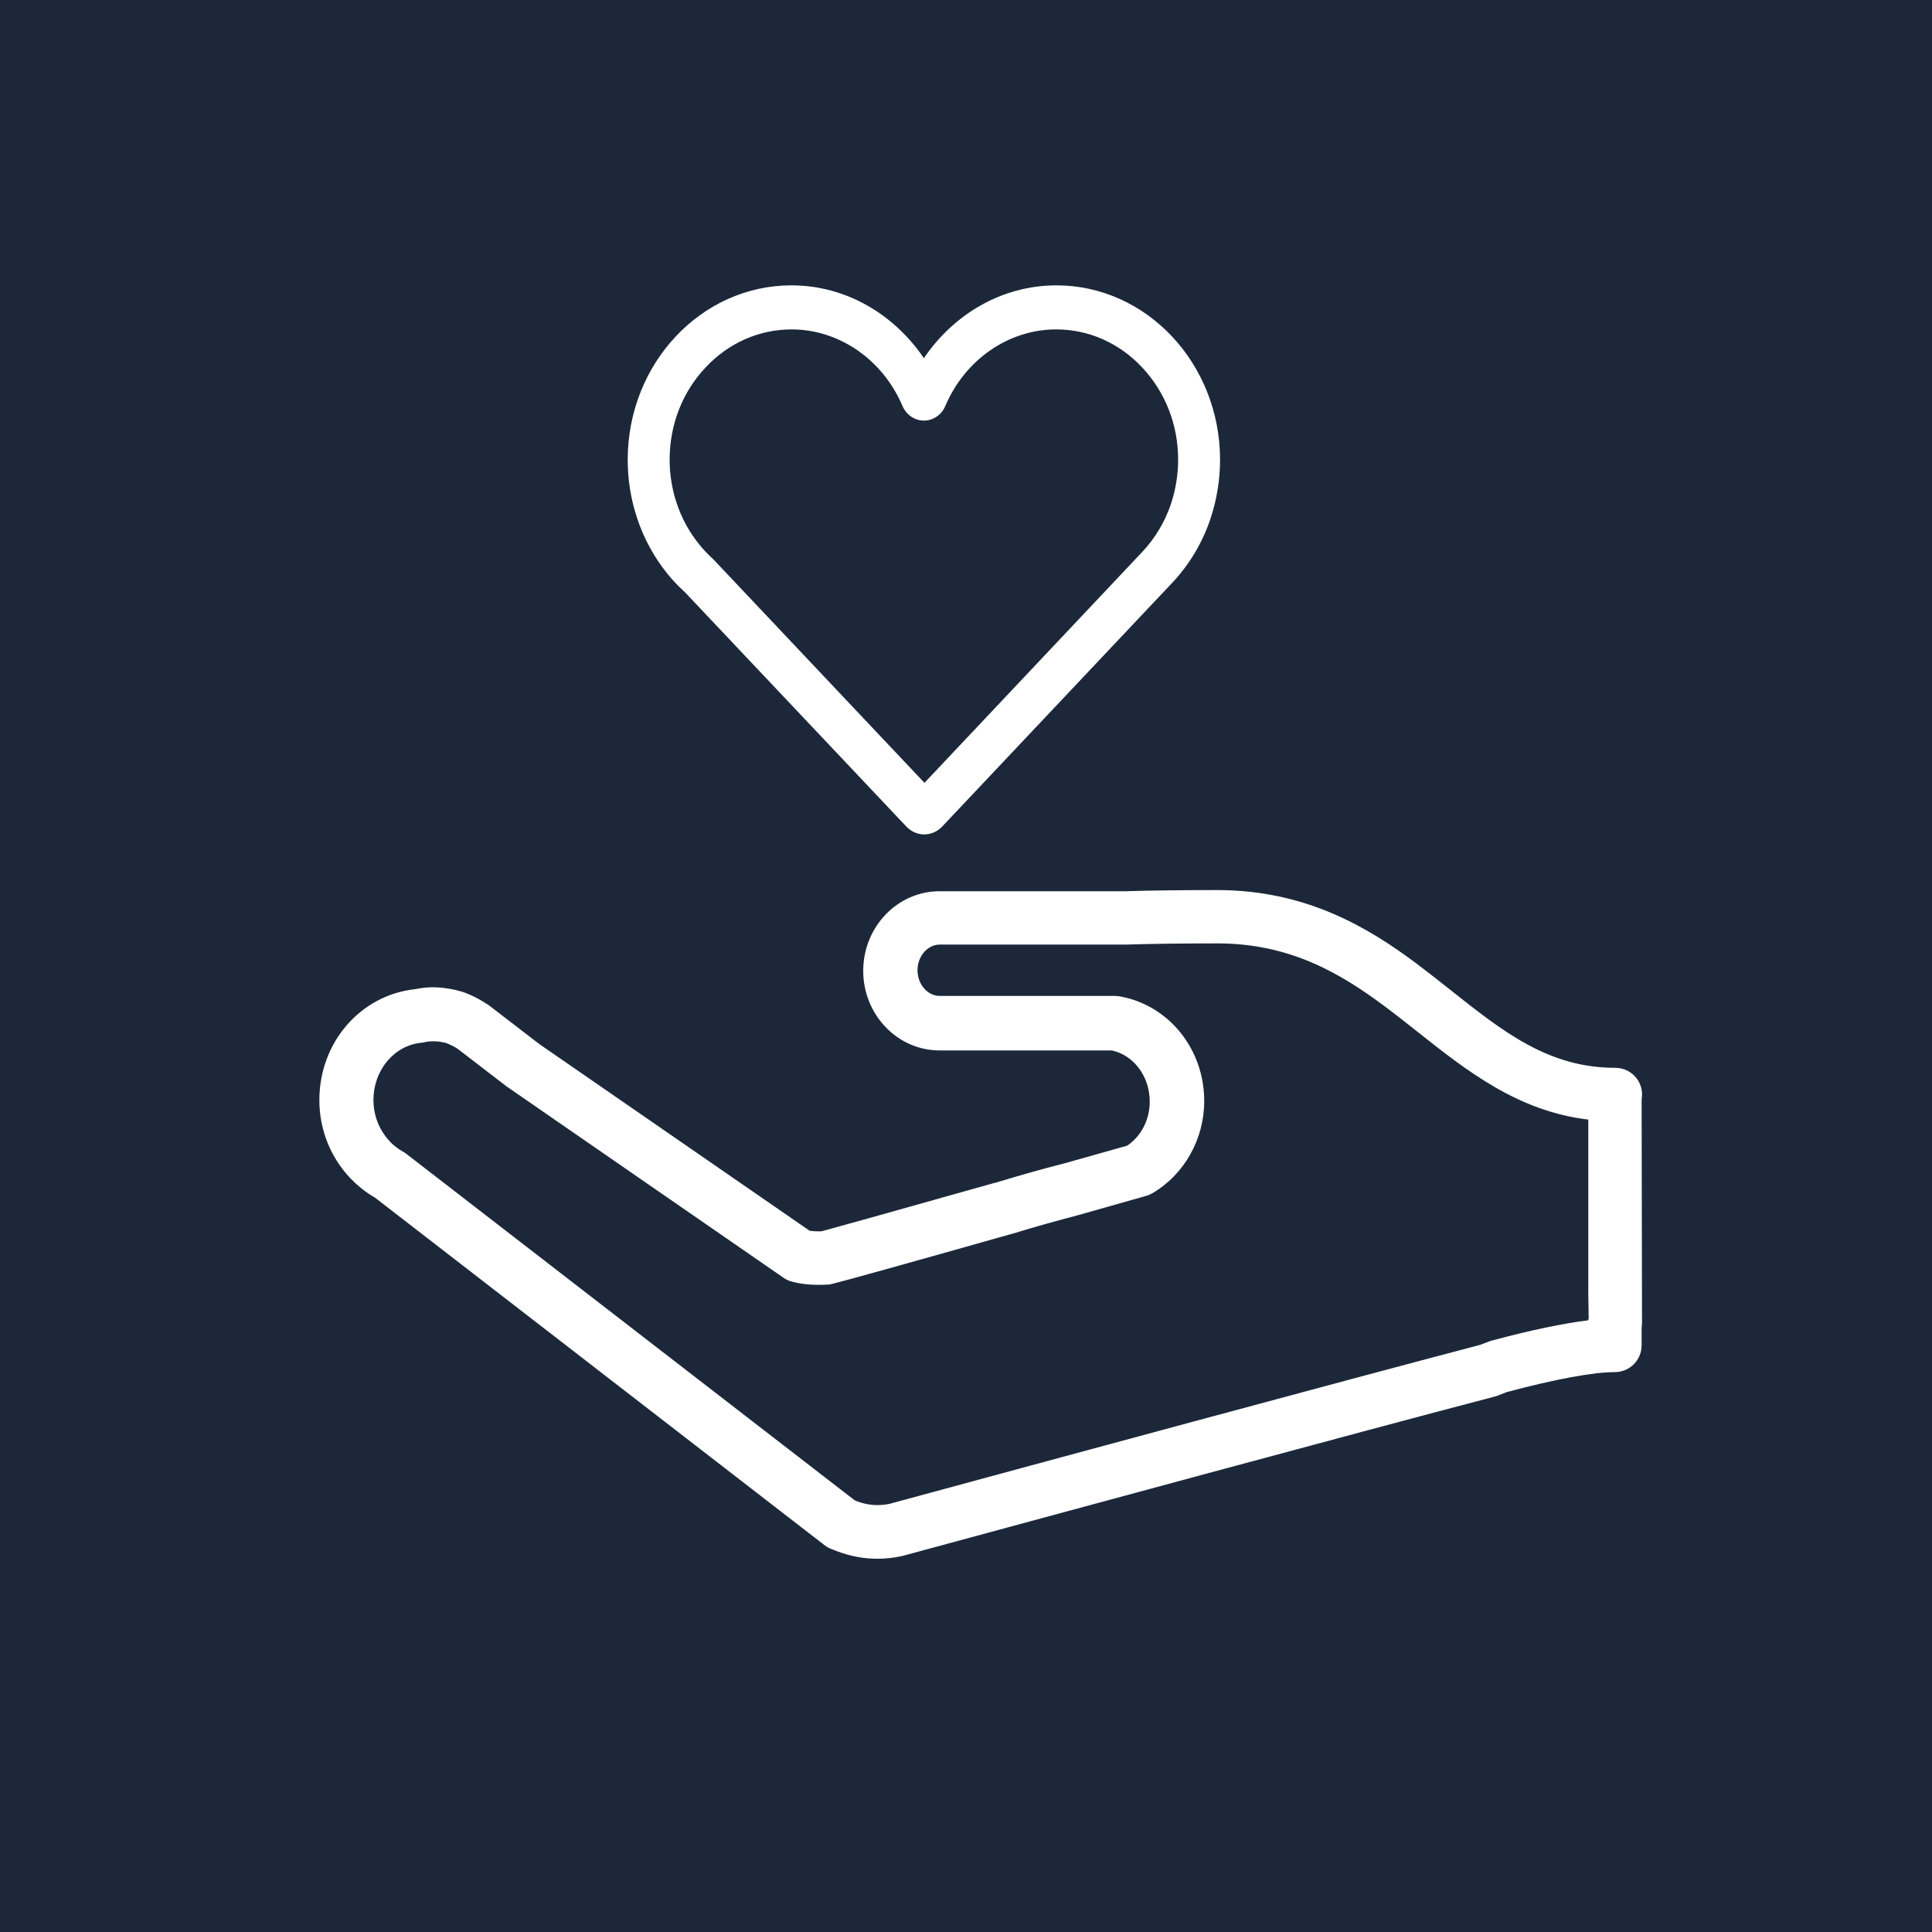
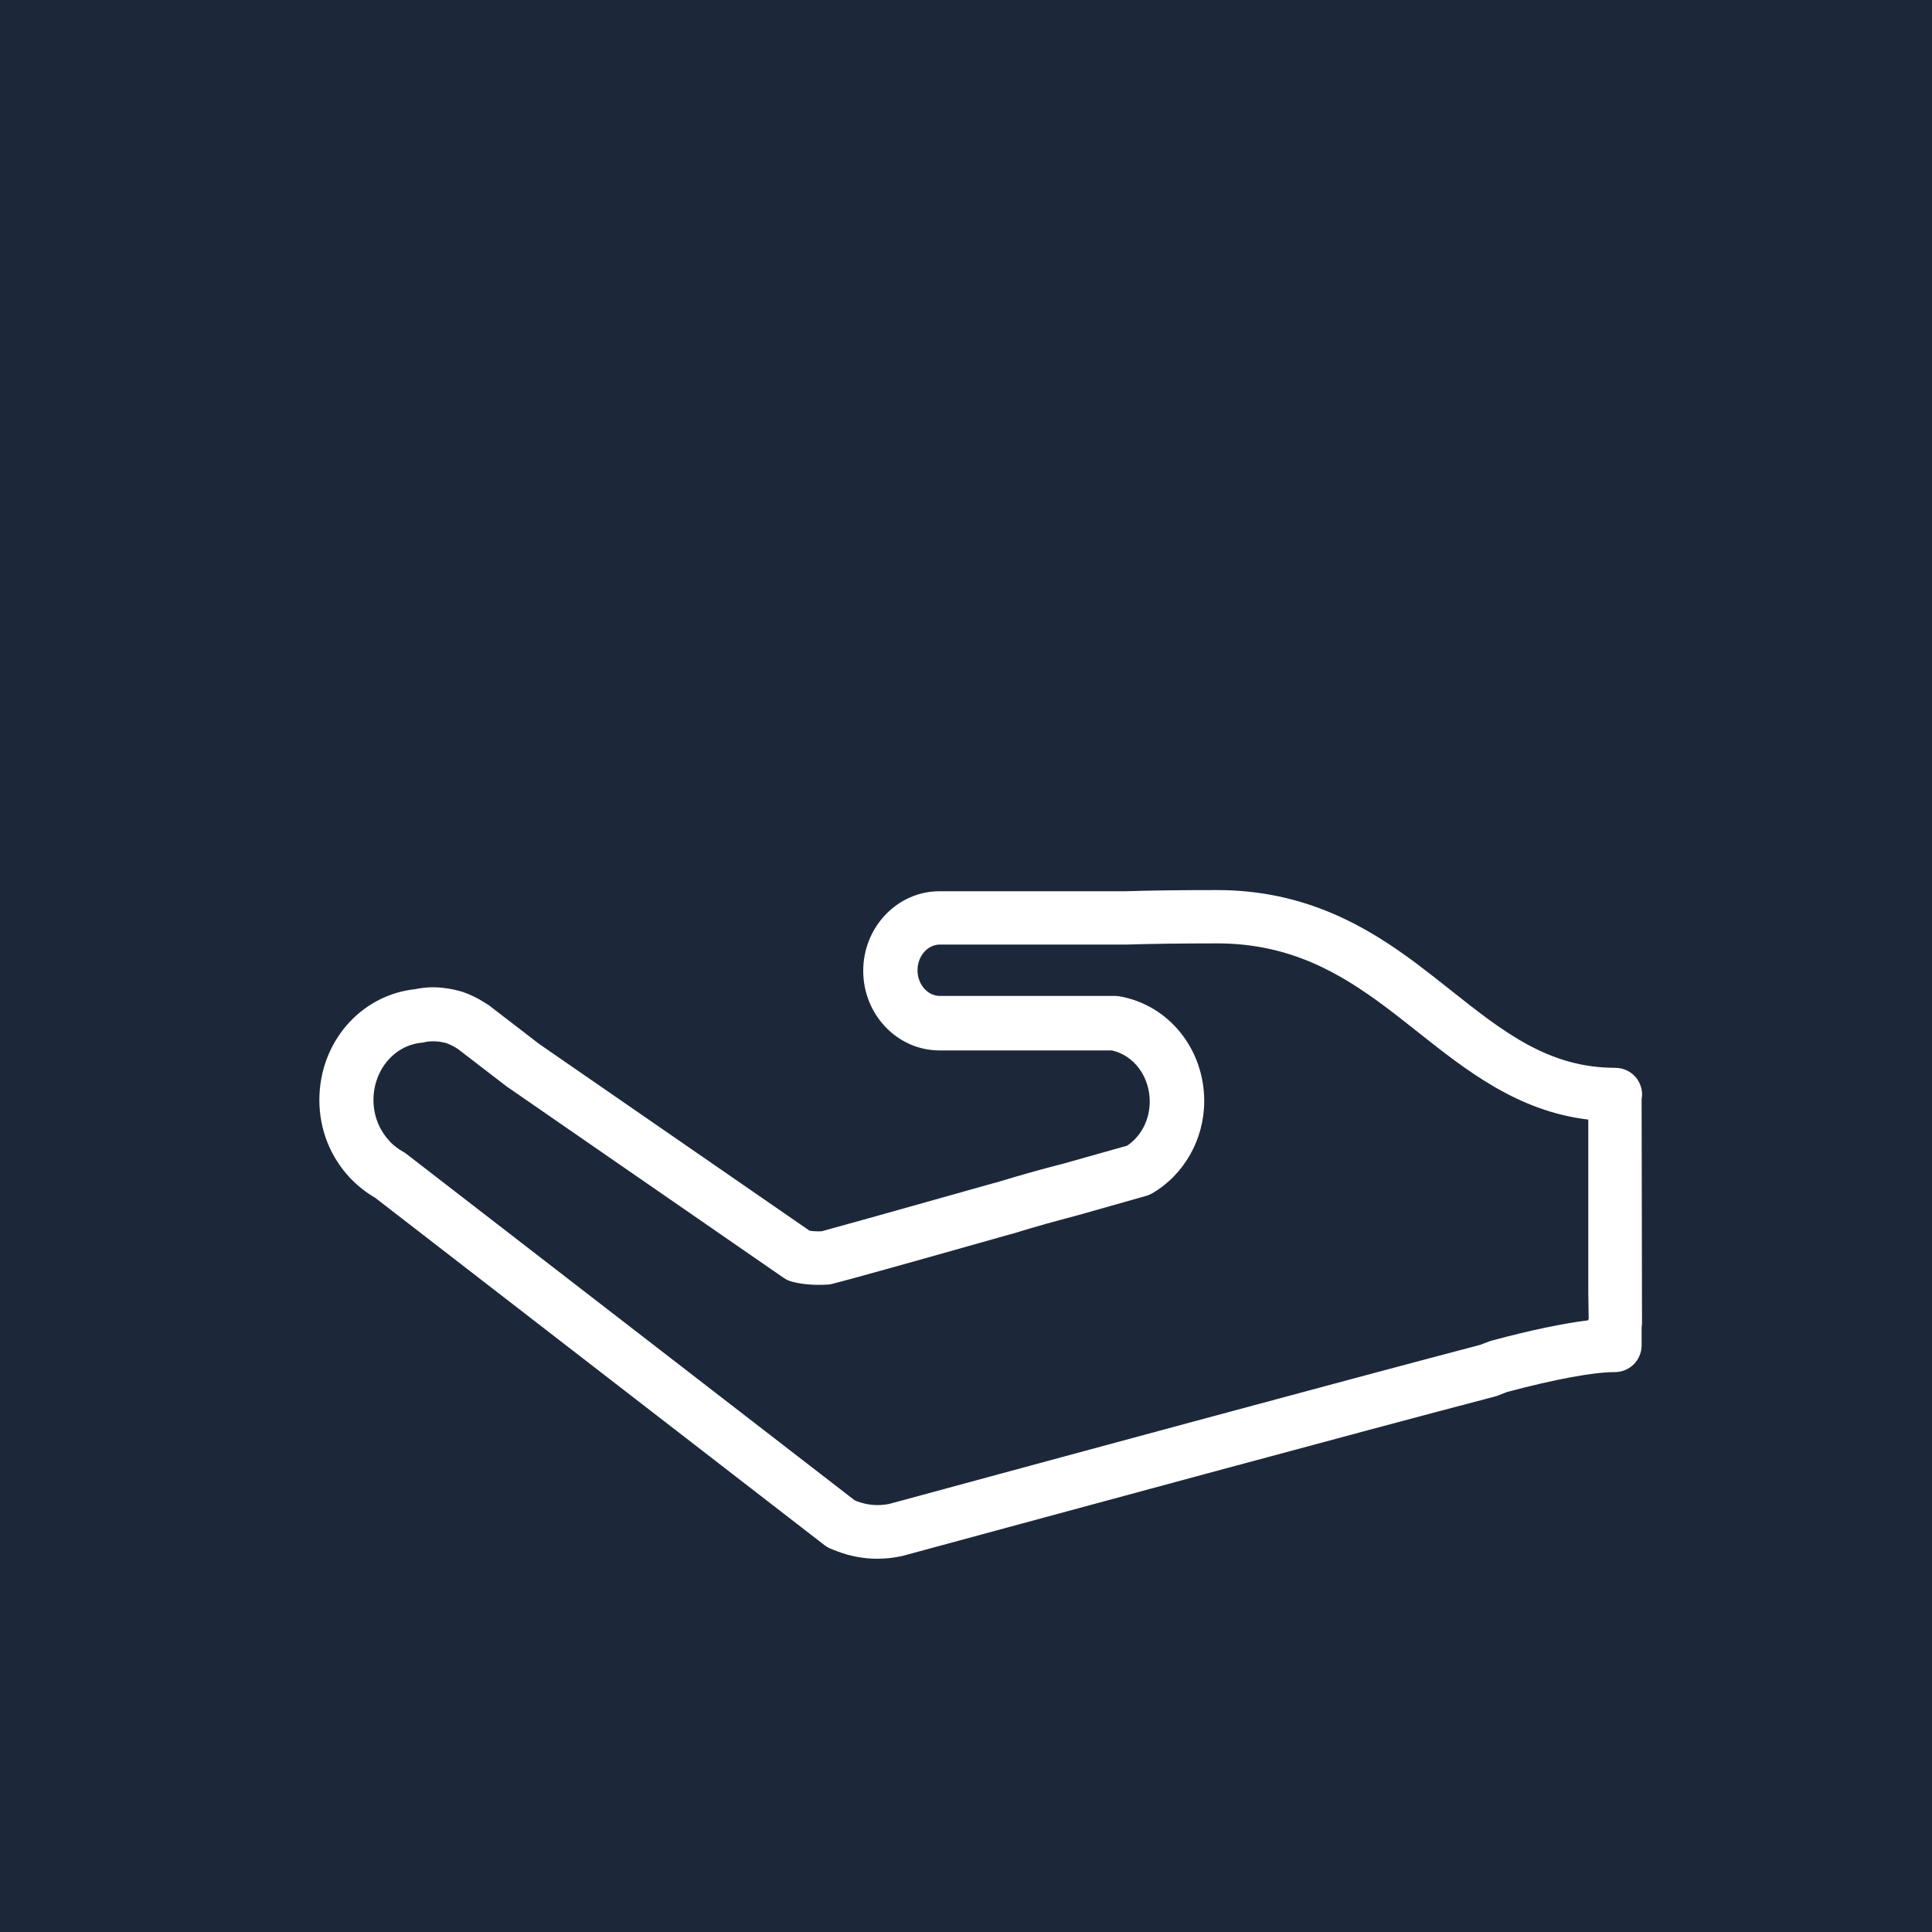
<svg xmlns="http://www.w3.org/2000/svg" version="1.0" id="Layer_1" x="0px" y="0px" viewBox="0 0 1000 1000" style="enable-background:new 0 0 1000 1000;" xml:space="preserve">
  <style type="text/css">
	.st0{fill:#1C283A;}
	.st1{fill:#08AF6A;}
	.st2{fill:#0BAA7D;}
	.st3{fill:#15827C;}
	.st4{fill:#165D7C;}
	.st5{fill:#224B5B;}
	.st6{fill:#FFFFFF;}
</style>
  <rect id="XMLID_10_" class="st0" width="1000" height="1000" />
-   <rect x="1194" y="173" class="st1" width="98" height="98" />
-   <rect x="1194" y="298.7" class="st2" width="98" height="98" />
  <rect x="1194" y="434" class="st3" width="98" height="98" />
-   <rect x="1194" y="556.7" class="st4" width="98" height="98" />
-   <rect x="1194" y="676" class="st5" width="98" height="98" />
  <rect x="1194" y="798.7" class="st0" width="98" height="98" />
  <g id="XMLID_27383_">
-     <path id="XMLID_27387_" class="st6" d="M469.2,427.9L469.2,427.9c2.6,2.7,6,4,9.2,4c3.3,0,6.7-1.4,9.2-4l0,0l119.1-126.2   c0.1-0.1,0.1-0.2,0.2-0.2c8.6-9.2,15.4-20.4,19.6-32.9c3.2-9.6,5-19.9,5-30.6c0-49.8-38-90.3-84.7-90.3c-28.3,0-53.2,15-68.6,37.7   c-15.4-22.7-40.3-37.7-68.6-37.7c-46.7,0-84.7,40.5-84.7,90.3c0,10.5,1.7,20.6,4.8,30c3.5,10.7,8.9,20.5,15.7,28.9l0,0   c2.7,3.4,5.7,6.5,8.9,9.4l0,0L469.2,427.9z M350.2,260.3c-2.4-7.2-3.6-14.7-3.6-22.4c0-18,6.6-35,18.6-47.7   c11.9-12.7,27.7-19.7,44.5-19.7c24.6,0,47.2,15.6,57.4,39.6c2,4.6,6.3,7.6,11.1,7.6c4.8,0,9.2-3,11.1-7.6   c10.3-24.1,32.8-39.6,57.4-39.6c16.8,0,32.6,7,44.5,19.7c12,12.8,18.6,29.7,18.6,47.7c0,7.9-1.3,15.6-3.7,22.9   c-3.1,9.2-8.2,17.8-14.9,24.9L478.5,405.2L369.7,290l-0.6-0.6c-2.5-2.3-4.9-4.8-7.1-7.5C356.8,275.5,352.8,268.2,350.2,260.3z" />
    <path id="XMLID_27384_" class="st6" d="M847.3,558.4c-2.6-3.6-6.8-5.7-11.3-5.7c-34.4,0-57.9-18.6-85-40.1c-5.9-4.7-11.9-9.4-18-14   c-25.2-18.8-57.2-37.9-103-37.9c-19.7,0-34.8,0.2-47.2,0.6h-96.5c-21.8,0-39.5,18.5-39.5,41.2c0,22.7,17.7,41.2,39.5,41.2h89.2   c11.4,2.5,19.6,13.5,19.6,26.5c0,9.3-4.4,17.9-11.7,22.8l-33,9.3c-11.1,2.8-22.4,6-34.2,9.6l-2.3,0.6   c-61.3,17.3-82.3,23.1-88.6,24.8c-2.4,0.1-4.5,0-6.3-0.3L279,540.3l-25.6-19.7c-0.5-0.4-1-0.7-1.5-1c-1.4-0.9-2.8-1.7-4.3-2.6   c-2.8-1.5-5.5-2.7-8.4-3.7c-2.2-0.6-4.5-1.2-7.1-1.6c-6.8-1.1-11.7-0.8-17.3,0.3c-28.3,3.1-49.5,27.6-49.5,57.4   c0,15.1,5.6,29.3,15.8,40.2c0.2,0.3,0.5,0.5,0.7,0.7c3.8,3.9,7.9,7.1,12.3,9.6l232.7,179.9c1.3,1,2.7,1.7,4.1,2.2l2.3,0.9   c7.2,2.7,14,3.9,20.8,3.9c4.1,0,8.2-0.4,12.4-1.3c0.3-0.1,0.6-0.1,0.9-0.2l1.1-0.3c83.4-22.6,234-63.5,305.5-82.2   c0.5-0.1,1-0.3,1.5-0.5l4.6-1.8c24.8-6.6,44.6-10.3,55.8-10.3c7.7,0,13.9-6.2,13.9-13.9v-9.1c0.1-0.8,0.2-1.6,0.2-2.5l-0.2-115.8   C850.4,565.3,849.5,561.5,847.3,558.4z M822,683.4c-13,1.6-29.8,5.1-49.9,10.5c-0.5,0.1-1,0.3-1.5,0.5l-4.5,1.7   c-71.9,18.9-221.8,59.5-305,82.1l-0.7,0.2c-5.9,1.2-11.4,0.7-17-1.4l-1.1-0.5L210.4,597.3c-0.6-0.5-1.2-0.9-1.8-1.2   c-2.3-1.3-4.5-2.9-6.6-5c-0.1-0.1-0.2-0.2-0.3-0.4c-5.4-5.7-8.4-13.3-8.4-21.3c0-15.6,10.8-28.4,25-29.7c0.6-0.1,1.1-0.1,1.6-0.3   c2.7-0.6,5.6-0.5,7.8-0.2c1.1,0.2,2.2,0.4,3,0.6c1.1,0.4,2.3,0.9,3.7,1.6c0.8,0.5,1.7,0.9,2.5,1.5c0.1,0.1,0.2,0.1,0.3,0.2   l25.1,19.3c0.2,0.1,0.4,0.3,0.6,0.4l142.7,98.6c1.3,0.9,2.8,1.6,4.4,2c5.3,1.4,11.3,1.9,18.3,1.5c0.9,0,1.7-0.2,2.6-0.4   c6.5-1.6,37.1-10.1,90.8-25.3l2.6-0.7c11.7-3.6,22.5-6.6,33.6-9.5l35.3-10c1.1-0.3,2.2-0.8,3.3-1.4c16.5-9.7,26.8-28,26.8-47.7   c0-27-18.4-49.7-43.8-54.2c-0.8-0.1-1.6-0.2-2.4-0.2h-90.6c-6.4,0-11.6-6-11.6-13.3c0-7.3,5.2-13.3,11.6-13.3l96.9,0   c12.4-0.4,27.7-0.6,46.8-0.6c37.6,0,63.7,15.6,86.3,32.4c5.9,4.4,11.7,9,17.4,13.5c25.5,20.2,51.7,40.9,88.2,45.3v89.8l0.2,13.3   C822.1,683,822,683.2,822,683.4z" />
  </g>
</svg>